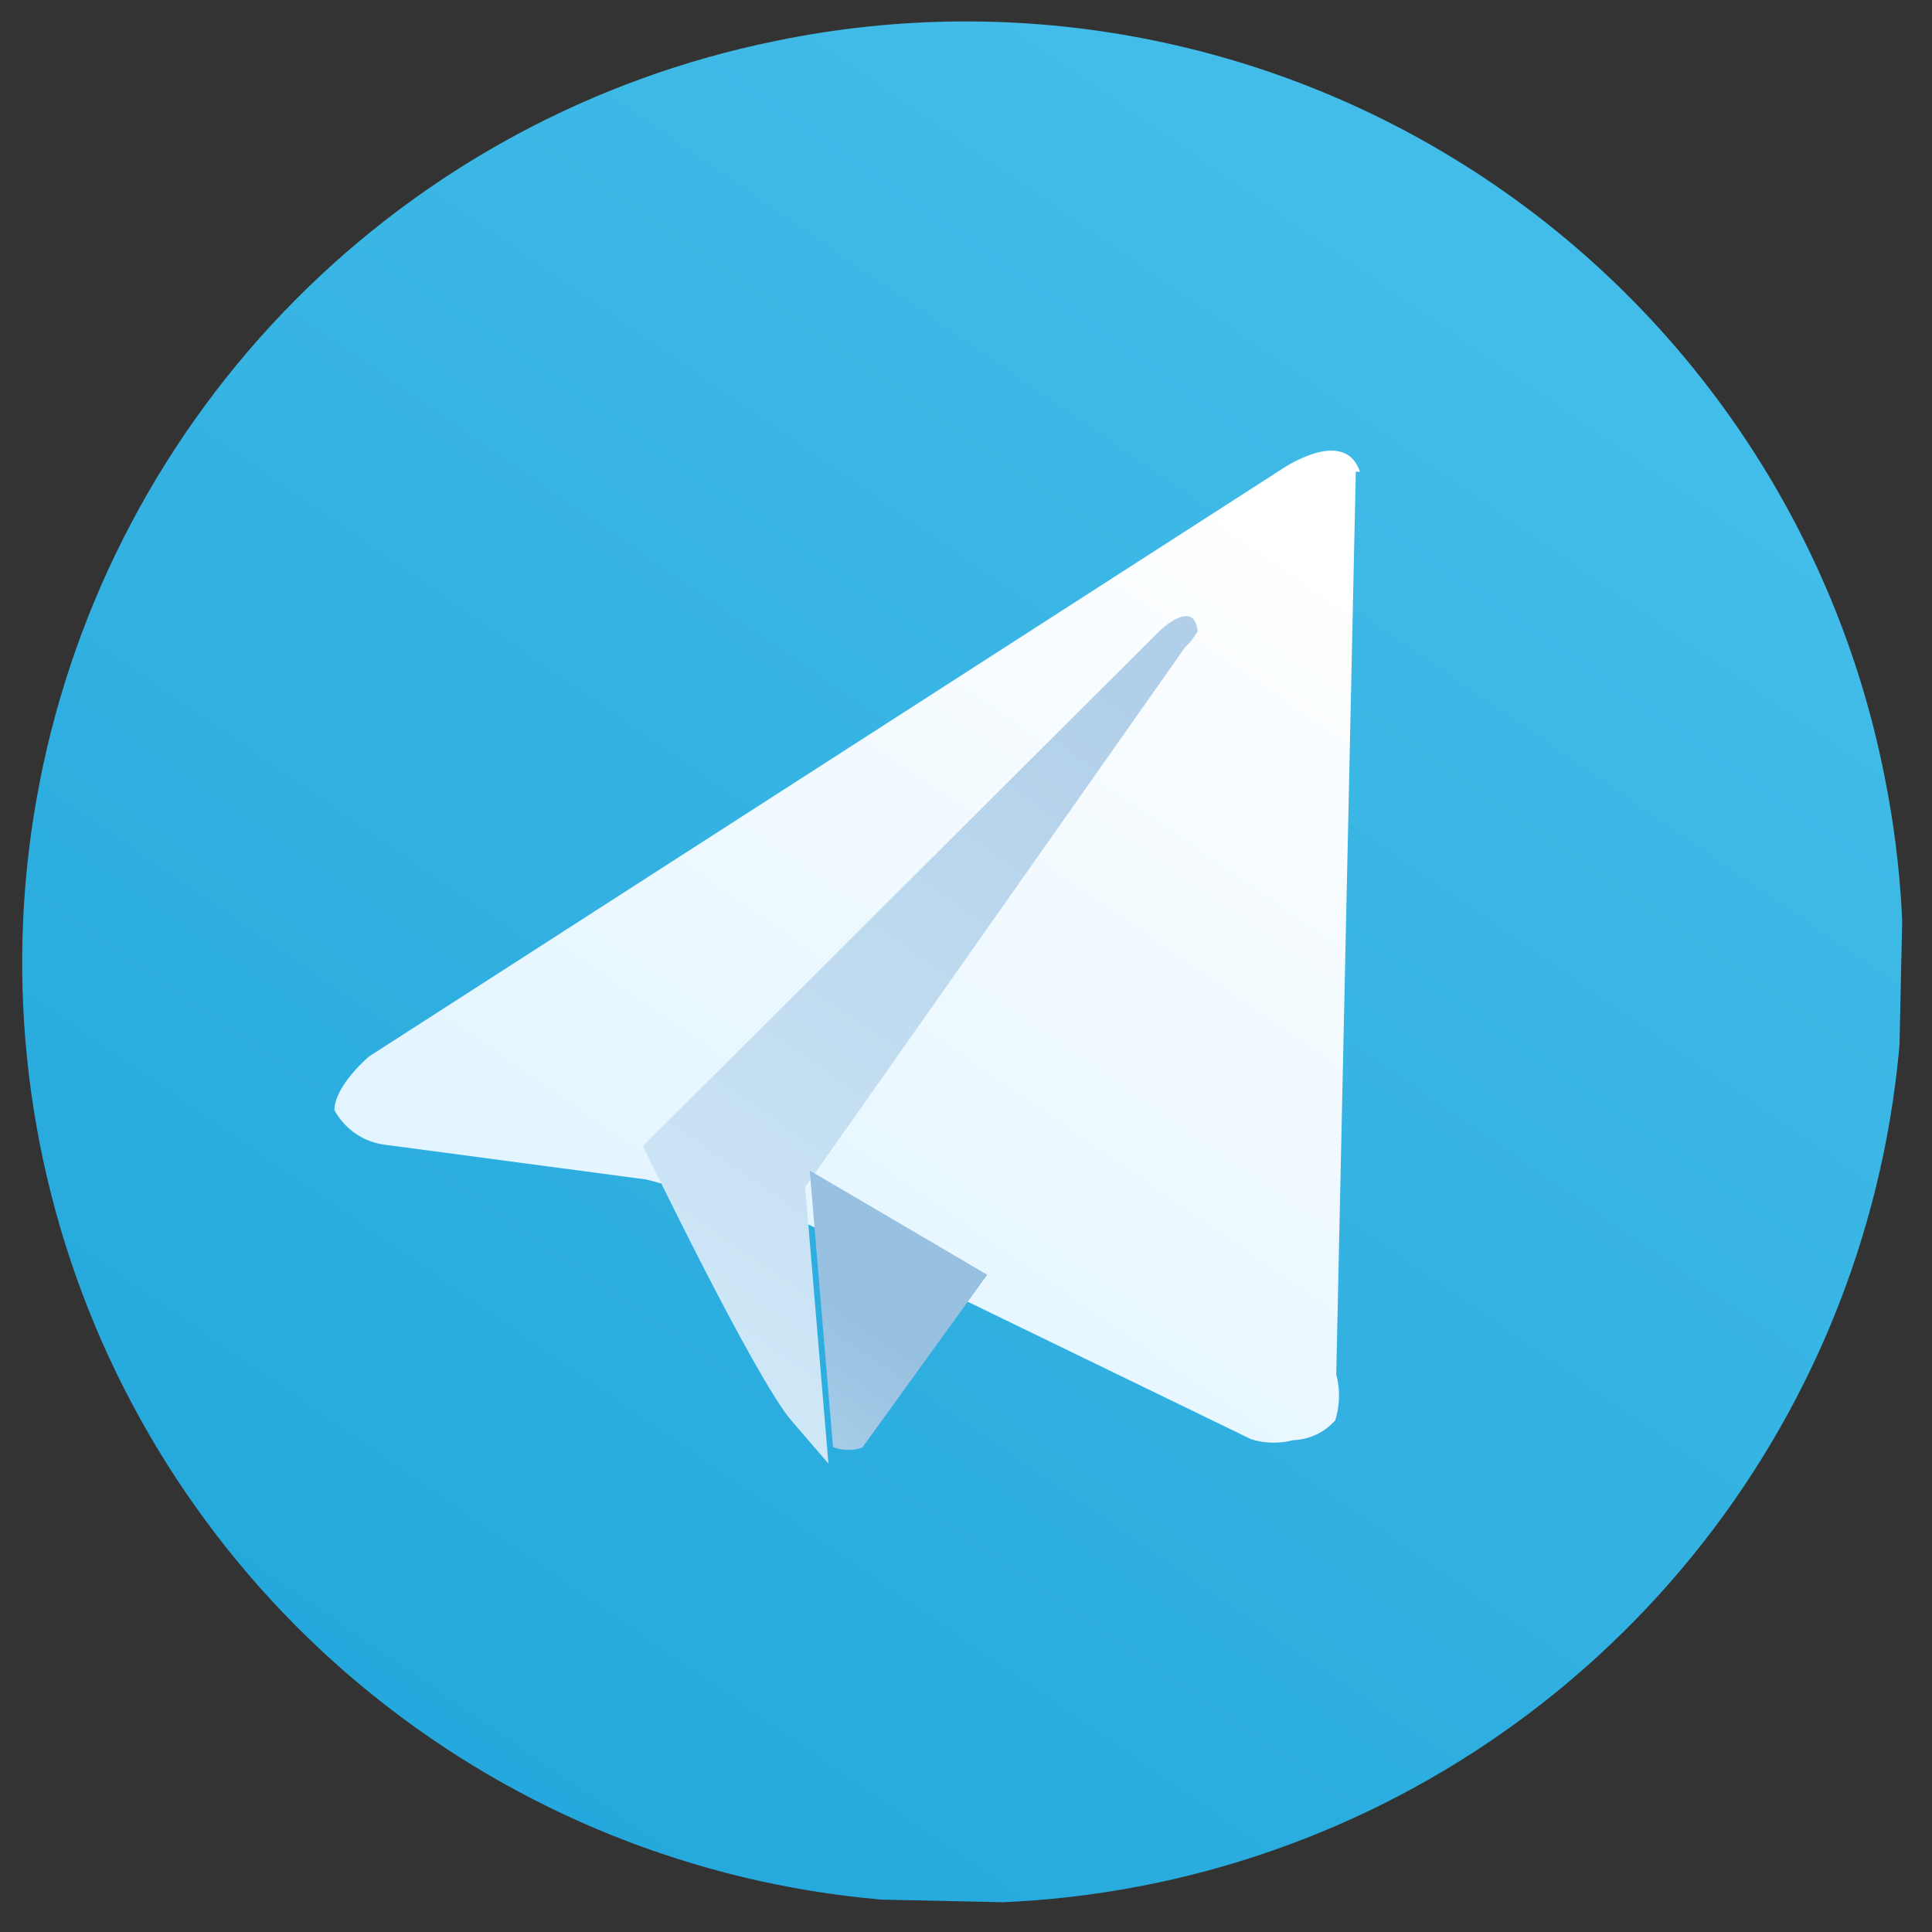
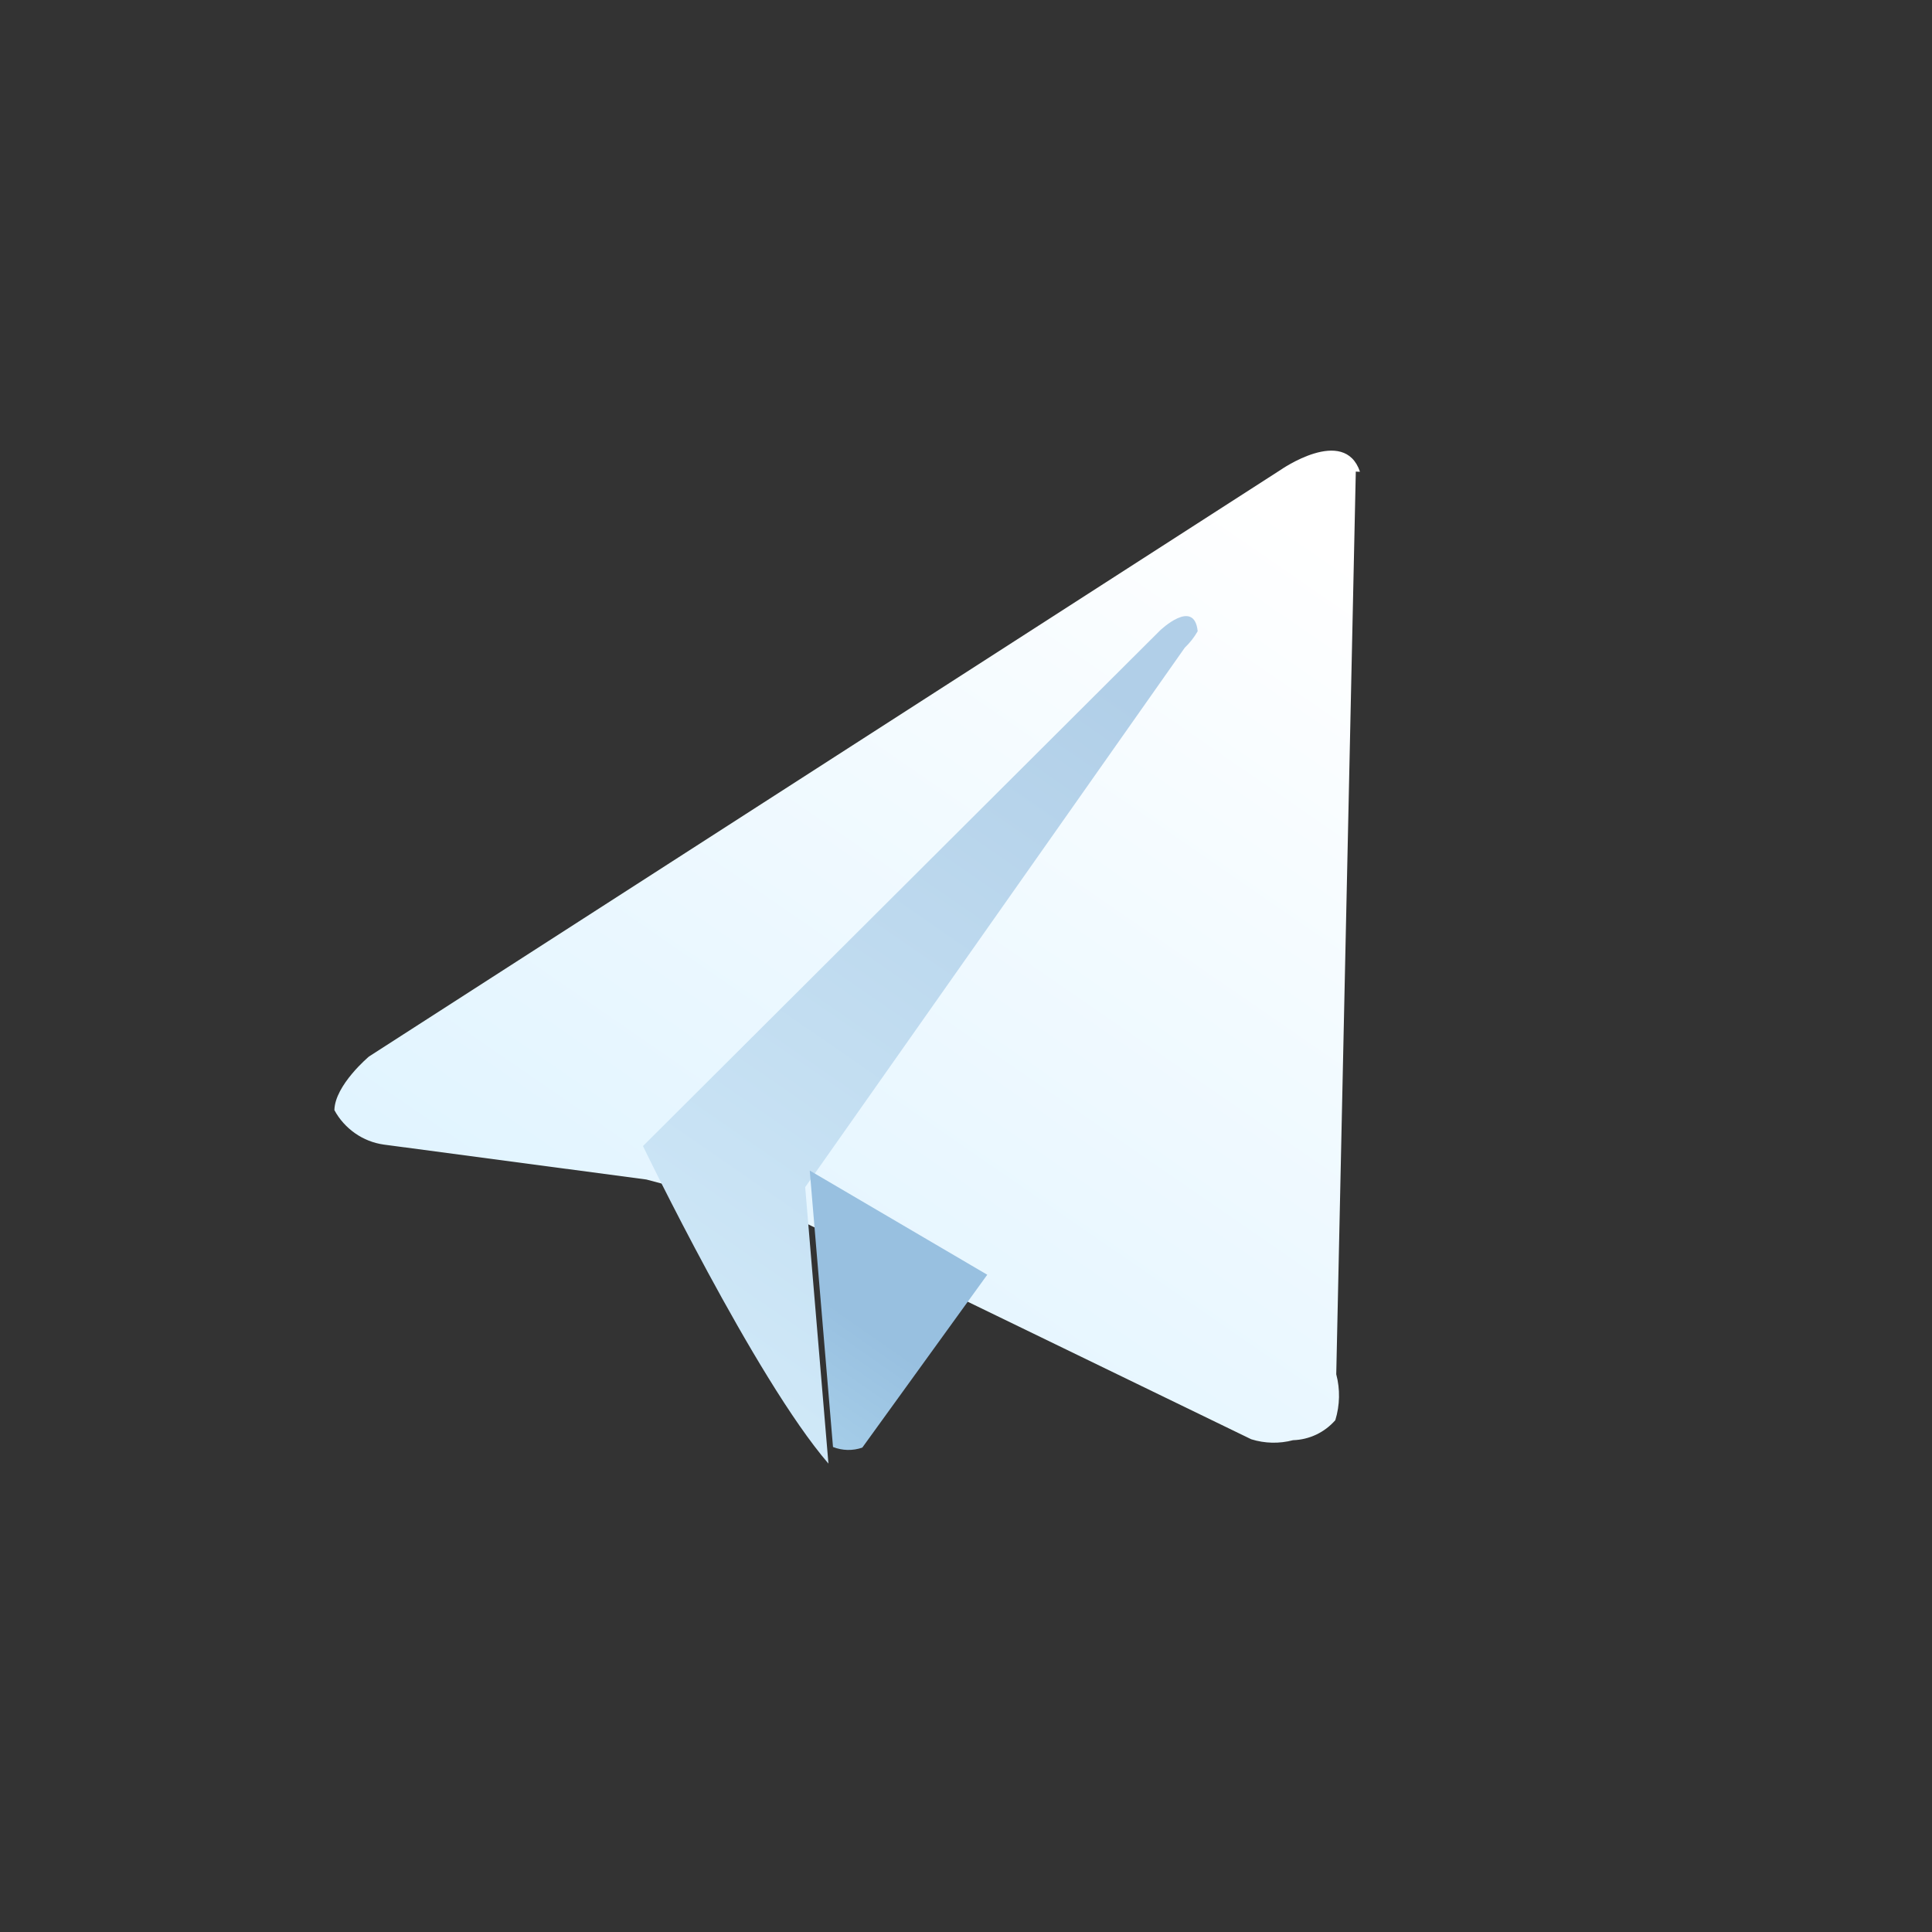
<svg xmlns="http://www.w3.org/2000/svg" width="25" height="25" viewBox="0 0 25 25" fill="none">
  <rect x="0" y="0" width="25" height="25" fill="#333333" stroke="none" />
  <g clip-path="url(#clip0_312_4)">
-     <path d="M24.384 10.037C24.862 12.396 24.63 14.844 23.718 17.071C22.805 19.298 21.253 21.205 19.257 22.549C17.26 23.894 14.91 24.617 12.503 24.626C10.097 24.636 7.741 23.931 5.735 22.601C3.728 21.272 2.161 19.377 1.231 17.157C0.302 14.937 0.051 12.491 0.512 10.129C0.972 7.766 2.123 5.593 3.818 3.885C5.513 2.176 7.677 1.009 10.036 0.53C11.603 0.205 13.219 0.193 14.79 0.496C16.362 0.798 17.858 1.409 19.192 2.293C20.526 3.177 21.671 4.317 22.562 5.646C23.453 6.975 24.073 8.467 24.384 10.037Z" fill="url(#paint0_linear_312_4)" />
    <path d="M17.544 6.102L17.291 17.783C17.343 17.978 17.338 18.184 17.279 18.377C17.21 18.456 17.126 18.519 17.032 18.564C16.938 18.608 16.836 18.633 16.732 18.636C16.554 18.683 16.367 18.679 16.191 18.624L10.355 15.793L8.365 15.263L4.967 14.811C4.832 14.792 4.705 14.742 4.594 14.664C4.483 14.586 4.391 14.484 4.327 14.365C4.334 14.04 4.775 13.671 4.775 13.671L16.57 6.081C16.57 6.081 17.394 5.504 17.598 6.104C17.58 6.105 17.562 6.104 17.544 6.102Z" fill="url(#paint1_linear_312_4)" />
-     <path d="M15.331 8.381L10.419 15.362L10.72 18.939C10.72 18.939 10.72 18.939 10.245 18.388C9.77 17.837 8.32 14.83 8.32 14.83L15.011 8.158C15.011 8.158 15.453 7.734 15.498 8.168C15.453 8.247 15.396 8.319 15.331 8.381Z" fill="url(#paint2_linear_312_4)" />
+     <path d="M15.331 8.381L10.419 15.362L10.72 18.939C9.77 17.837 8.32 14.83 8.32 14.83L15.011 8.158C15.011 8.158 15.453 7.734 15.498 8.168C15.453 8.247 15.396 8.319 15.331 8.381Z" fill="url(#paint2_linear_312_4)" />
    <path d="M12.775 16.495L11.158 18.732C11.034 18.775 10.9 18.772 10.779 18.724L10.478 15.147L12.775 16.495Z" fill="url(#paint3_linear_312_4)" />
  </g>
  <defs>
    <linearGradient id="paint0_linear_312_4" x1="3.157" y1="22.502" x2="16.924" y2="2.556" gradientUnits="userSpaceOnUse">
      <stop stop-color="#23A7DC" />
      <stop offset="1" stop-color="#42BCE8" />
    </linearGradient>
    <linearGradient id="paint1_linear_312_4" x1="7.181" y1="17.82" x2="15.447" y2="5.832" gradientUnits="userSpaceOnUse">
      <stop stop-color="#DEF3FF" />
      <stop offset="1" stop-color="white" />
    </linearGradient>
    <linearGradient id="paint2_linear_312_4" x1="6.58" y1="17.792" x2="13.273" y2="8.106" gradientUnits="userSpaceOnUse">
      <stop stop-color="#D4ECFA" />
      <stop offset="1" stop-color="#B1CFE8" />
    </linearGradient>
    <linearGradient id="paint3_linear_312_4" x1="7.506" y1="18.45" x2="9.318" y2="15.852" gradientUnits="userSpaceOnUse">
      <stop stop-color="#B3DBF1" />
      <stop offset="1" stop-color="#98C0E0" />
    </linearGradient>
    <clipPath id="clip0_312_4">
      <rect width="24.34" height="24.34" fill="white" transform="translate(0.526) rotate(1.238)" />
    </clipPath>
  </defs>
</svg>